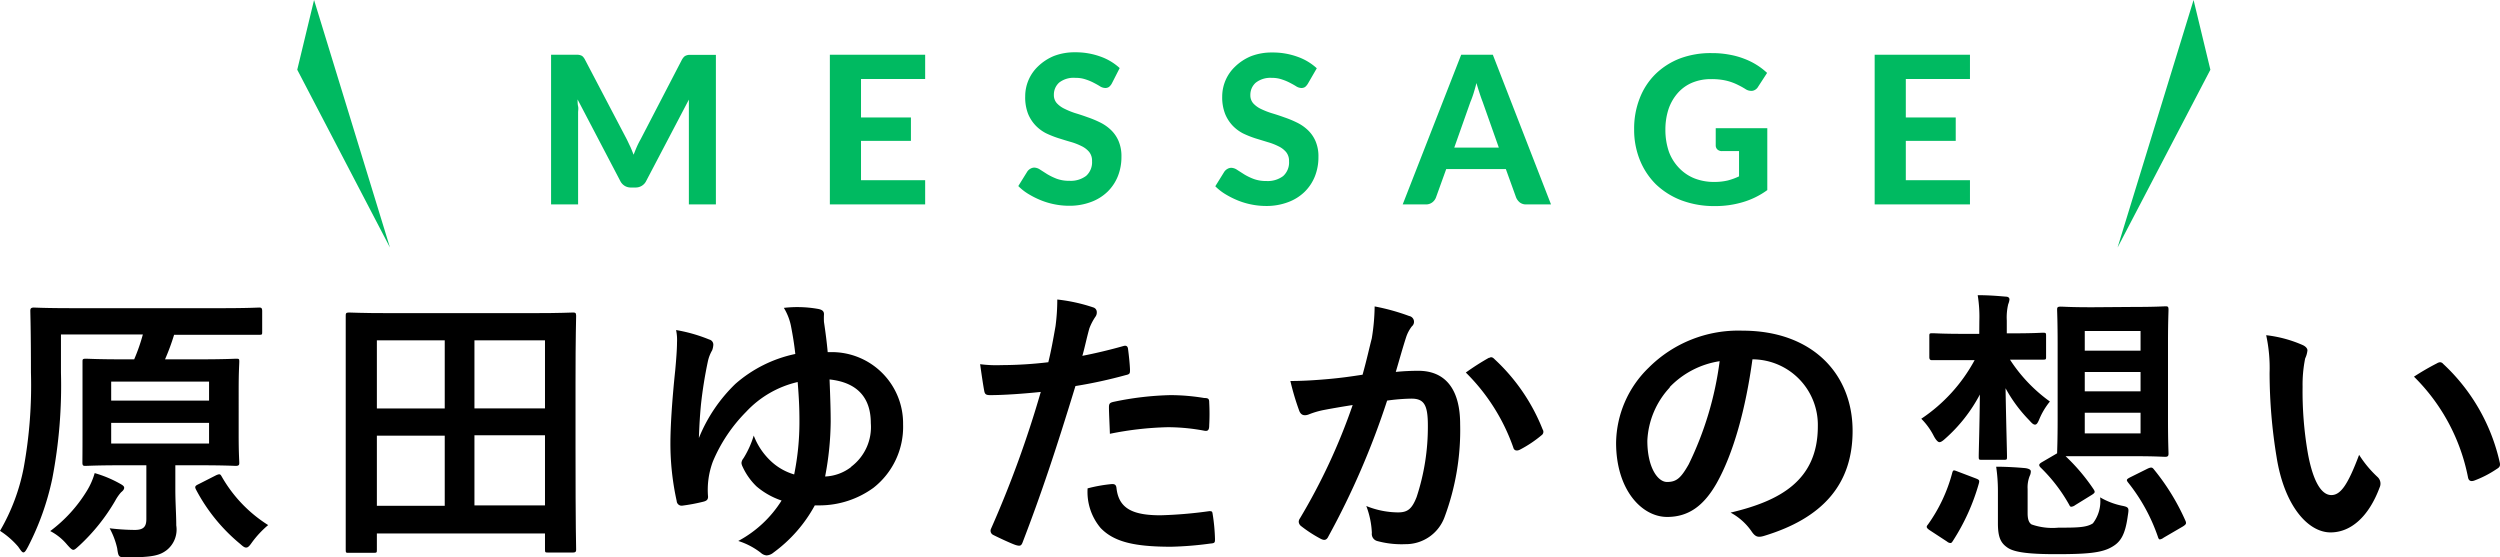
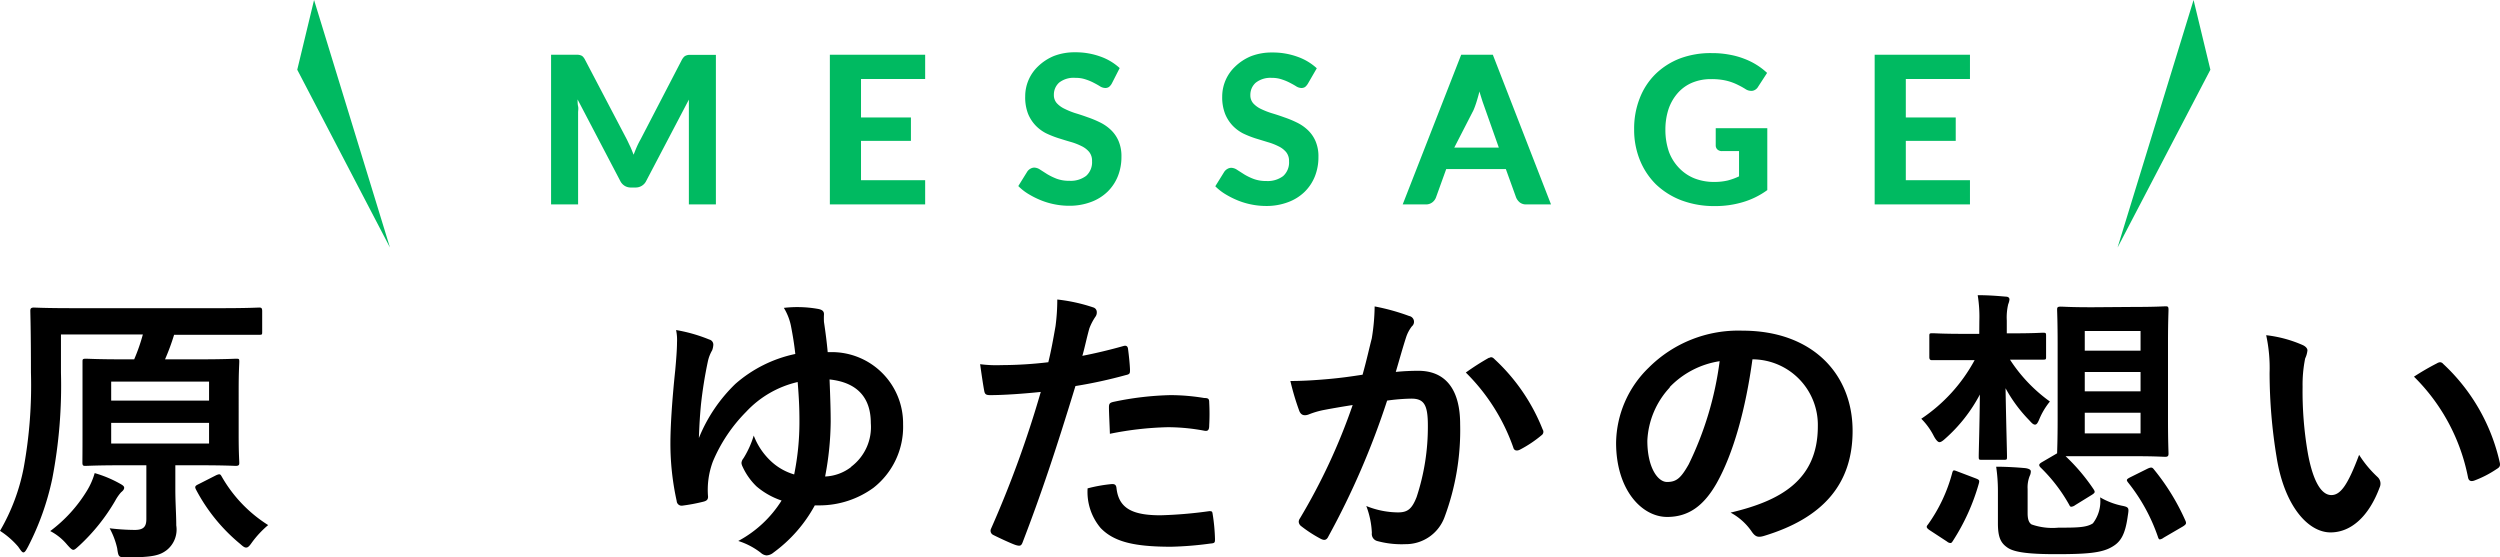
<svg xmlns="http://www.w3.org/2000/svg" viewBox="0 0 242.39 54.04">
  <defs>
    <style>.cls-1{fill:#00ba61;}</style>
  </defs>
  <title>01_title</title>
  <g id="レイヤー_2" data-name="レイヤー 2">
    <g id="contents">
      <path class="cls-1" d="M61.12,14.24c.11.25.21.5.31.76.11-.27.21-.53.32-.78s.24-.5.37-.73l4-7.71a1.6,1.6,0,0,1,.19-.26.59.59,0,0,1,.22-.14,1,1,0,0,1,.26-.06h2.62V19.82H66.79V10.91c0-.18,0-.38,0-.59s0-.43,0-.66l-4.13,7.87a1.13,1.13,0,0,1-1.06.65h-.42a1.11,1.11,0,0,1-.61-.16,1.17,1.17,0,0,1-.44-.49L56,9.64c0,.23,0,.45.05.67s0,.41,0,.6v8.91H53.43V5.31h2.62a1.07,1.07,0,0,1,.27.06.49.49,0,0,1,.21.14,1.17,1.17,0,0,1,.18.26l4.06,7.74C60.89,13.75,61,14,61.12,14.24Z" />
      <path class="cls-1" d="M89.7,5.31V7.66H83.48v3.73h4.84v2.27H83.48v3.81H89.7v2.35H80.46V5.31Z" />
      <path class="cls-1" d="M107.8,8.09a1.11,1.11,0,0,1-.28.34.63.63,0,0,1-.38.1,1,1,0,0,1-.47-.15c-.17-.11-.37-.22-.6-.34a4.81,4.81,0,0,0-.78-.33,2.9,2.9,0,0,0-1-.16A2.29,2.29,0,0,0,102.7,8a1.56,1.56,0,0,0-.52,1.21,1.16,1.16,0,0,0,.29.8,2.41,2.41,0,0,0,.75.54,7.42,7.42,0,0,0,1,.41c.4.12.8.25,1.21.4a9.92,9.92,0,0,1,1.21.5,4.16,4.16,0,0,1,1.06.73,3.26,3.26,0,0,1,.75,1.08,3.72,3.72,0,0,1,.28,1.54,5,5,0,0,1-.34,1.86,4.38,4.38,0,0,1-1,1.51,4.56,4.56,0,0,1-1.6,1,5.91,5.91,0,0,1-2.17.37,7.08,7.08,0,0,1-1.37-.14,7.19,7.19,0,0,1-1.32-.39,8.4,8.4,0,0,1-1.2-.6,5.09,5.09,0,0,1-1-.78l.88-1.42a.91.91,0,0,1,.29-.26.76.76,0,0,1,.38-.11,1.06,1.06,0,0,1,.57.2l.69.44a5.93,5.93,0,0,0,.91.44,3.44,3.44,0,0,0,1.23.2,2.48,2.48,0,0,0,1.63-.48,1.77,1.77,0,0,0,.57-1.43,1.34,1.34,0,0,0-.28-.89,2.19,2.19,0,0,0-.75-.57,6,6,0,0,0-1-.39c-.4-.11-.8-.24-1.22-.37a9.51,9.51,0,0,1-1.21-.48,3.84,3.84,0,0,1-1-.74,3.68,3.68,0,0,1-.74-1.14,4.39,4.39,0,0,1-.28-1.69,4,4,0,0,1,1.25-2.92,4.9,4.9,0,0,1,1.53-1,5.54,5.54,0,0,1,2.07-.36,7,7,0,0,1,2.43.41,5.41,5.41,0,0,1,1.88,1.12Z" />
      <path class="cls-1" d="M126.82,8.09a1.27,1.27,0,0,1-.28.34.63.63,0,0,1-.38.1,1,1,0,0,1-.47-.15c-.17-.11-.37-.22-.6-.34a4.81,4.81,0,0,0-.78-.33,2.9,2.9,0,0,0-1-.16,2.29,2.29,0,0,0-1.56.47,1.56,1.56,0,0,0-.52,1.21,1.16,1.16,0,0,0,.29.8,2.41,2.41,0,0,0,.75.54,7.42,7.42,0,0,0,1.05.41c.4.12.8.25,1.21.4a9.92,9.92,0,0,1,1.21.5,4.16,4.16,0,0,1,1.06.73,3.26,3.26,0,0,1,.75,1.08,3.72,3.72,0,0,1,.28,1.54,5,5,0,0,1-.34,1.86,4.38,4.38,0,0,1-1,1.51,4.56,4.56,0,0,1-1.6,1,5.91,5.91,0,0,1-2.17.37,7.08,7.08,0,0,1-1.37-.14,7.19,7.19,0,0,1-1.32-.39,8.4,8.4,0,0,1-1.2-.6,5.09,5.09,0,0,1-1-.78l.88-1.42a.91.91,0,0,1,.29-.26.76.76,0,0,1,.38-.11,1.06,1.06,0,0,1,.57.2l.69.44a5.51,5.51,0,0,0,.91.44,3.44,3.44,0,0,0,1.23.2,2.48,2.48,0,0,0,1.63-.48,1.77,1.77,0,0,0,.57-1.43,1.34,1.34,0,0,0-.28-.89,2.19,2.19,0,0,0-.75-.57,5.78,5.78,0,0,0-1-.39l-1.21-.37a9.51,9.51,0,0,1-1.21-.48,3.84,3.84,0,0,1-1-.74,3.68,3.68,0,0,1-.74-1.14,4.38,4.38,0,0,1-.29-1.69,4,4,0,0,1,1.26-2.92,4.9,4.9,0,0,1,1.53-1,5.54,5.54,0,0,1,2.07-.36,7,7,0,0,1,2.43.41,5.41,5.41,0,0,1,1.88,1.12Z" />
-       <path class="cls-1" d="M150.38,19.82H148a1,1,0,0,1-.63-.18,1.24,1.24,0,0,1-.37-.48l-1-2.77h-5.78l-1,2.77a1.07,1.07,0,0,1-.35.46,1,1,0,0,1-.63.2H136l5.67-14.51h3.07ZM141,14.31h4.32l-1.57-4.44c-.09-.23-.19-.51-.29-.82s-.21-.65-.31-1c-.09.37-.19.71-.28,1s-.2.59-.3.82Z" />
+       <path class="cls-1" d="M150.38,19.82H148a1,1,0,0,1-.63-.18,1.24,1.24,0,0,1-.37-.48l-1-2.77h-5.78l-1,2.77a1.07,1.07,0,0,1-.35.46,1,1,0,0,1-.63.2H136l5.67-14.51h3.07ZM141,14.31h4.32l-1.57-4.44s-.21-.65-.31-1c-.09.37-.19.71-.28,1s-.2.59-.3.82Z" />
      <path class="cls-1" d="M168.94,19.61a9.24,9.24,0,0,1-2.66.37,9,9,0,0,1-3.24-.55,7.4,7.4,0,0,1-2.48-1.55A7,7,0,0,1,159,15.53a7.81,7.81,0,0,1-.56-3,8,8,0,0,1,.54-3,6.67,6.67,0,0,1,1.52-2.34,7.05,7.05,0,0,1,2.4-1.53A8.48,8.48,0,0,1,166,5.15a8.9,8.9,0,0,1,1.68.15,7.57,7.57,0,0,1,1.44.4,6.82,6.82,0,0,1,1.21.6,6.46,6.46,0,0,1,1,.77l-.87,1.34a.81.81,0,0,1-.52.39,1,1,0,0,1-.7-.16,7.12,7.12,0,0,0-.7-.39,5.47,5.47,0,0,0-.74-.31,5,5,0,0,0-.85-.2,6.64,6.64,0,0,0-1.06-.07,4.7,4.7,0,0,0-1.83.35,3.84,3.84,0,0,0-1.39,1,4.58,4.58,0,0,0-.89,1.54,6.33,6.33,0,0,0-.31,2,6.51,6.51,0,0,0,.34,2.15,4.51,4.51,0,0,0,1,1.59,4.23,4.23,0,0,0,1.49,1,5.16,5.16,0,0,0,1.92.34,5.6,5.6,0,0,0,1.29-.14,6.3,6.3,0,0,0,1.1-.4V14.65h-1.64a.64.64,0,0,1-.45-.15.54.54,0,0,1-.17-.4V12.43h5v6A7.72,7.72,0,0,1,168.94,19.61Z" />
      <path class="cls-1" d="M191,5.31V7.66h-6.22v3.73h4.84v2.27h-4.84v3.81H191v2.35h-9.24V5.31Z" />
      <path d="M5.91,36.12A47.63,47.63,0,0,1,5.07,46.4,26,26,0,0,1,2.72,53c-.2.37-.31.56-.45.56S2,53.34,1.76,53A8,8,0,0,0,0,51.47a19.36,19.36,0,0,0,2.3-6.13A44.49,44.49,0,0,0,3,36.1c0-4-.06-5.77-.06-5.94s0-.34.34-.34c.14,0,1.09.06,3.75.06H21.39c2.63,0,3.56-.06,3.73-.06s.3,0,.3.34v2c0,.28,0,.3-.3.3s-1.12,0-3.76,0H16.88A21.66,21.66,0,0,1,16,34.84h3.16c2.64,0,3.56-.06,3.7-.06.31,0,.34,0,.34.28s-.06.92-.06,2.72V42.2c0,1.74.06,2.49.06,2.66s0,.31-.34.31c-.14,0-1.06-.06-3.7-.06H17v2.33c0,1.31.09,2.46.09,3.5a2.55,2.55,0,0,1-.93,2.4c-.64.48-1.28.7-3.8.7-.87,0-.87,0-1-.89a7.45,7.45,0,0,0-.73-1.93,21.22,21.22,0,0,0,2.44.16c.89,0,1.12-.36,1.12-1.06V45.11H12c-2.61,0-3.5.06-3.7.06s-.31,0-.31-.31S8,43.94,8,42.2V37.78C8,36,8,35.26,8,35.06s0-.28.31-.28,1.09.06,3.7.06h1a17.65,17.65,0,0,0,.84-2.41H5.91ZM8.43,47.58a6.86,6.86,0,0,0,.75-1.71,11.42,11.42,0,0,1,2.41,1c.25.14.45.25.45.42s-.14.31-.31.45a4.44,4.44,0,0,0-.56.81,18.75,18.75,0,0,1-3.44,4.31c-.31.28-.48.45-.62.45s-.31-.17-.61-.51a5.27,5.27,0,0,0-1.63-1.31A13.86,13.86,0,0,0,8.43,47.58Zm2.35-8.74h9.49V37H10.78ZM20.27,41H10.78V43h9.49Zm.7,5.07c.34-.14.39-.11.53.14A13.37,13.37,0,0,0,26,50.91a9.48,9.48,0,0,0-1.57,1.68c-.25.36-.39.5-.56.5s-.31-.11-.59-.36A17.14,17.14,0,0,1,19,47.46c-.14-.28-.08-.36.28-.53Z" />
-       <path d="M33.82,53.6c-.28,0-.3,0-.3-.31s0-1.88,0-10V37.94c0-5.4,0-7.14,0-7.33s0-.31.3-.31,1.15.06,3.81.06H51.74c2.66,0,3.62-.06,3.81-.06s.31,0,.31.31-.06,1.93-.06,6.49v6.22c0,8.09.06,9.77.06,9.94s0,.31-.31.31H53.14c-.28,0-.3,0-.3-.31V51.72H36.54v1.57c0,.28,0,.31-.31.31Zm2.72-14h6.58V33H36.54Zm6.58,9.44v-6.8H36.54v6.8ZM46,33v6.6h6.84V33Zm6.84,16v-6.8H46v6.8Z" />
      <path d="M79,49A13.83,13.83,0,0,1,75,53.57a1.15,1.15,0,0,1-.67.28.93.93,0,0,1-.56-.25,7,7,0,0,0-2.19-1.15,11.19,11.19,0,0,0,4.2-3.92,7.32,7.32,0,0,1-2.43-1.37A6.22,6.22,0,0,1,72,45.25a1,1,0,0,1-.11-.36.8.8,0,0,1,.19-.45,9.11,9.11,0,0,0,1-2.21,6.63,6.63,0,0,0,1.76,2.57A5.58,5.58,0,0,0,77,46a25.51,25.51,0,0,0,.51-5.18c0-1.4-.06-2.38-.17-3.78a9.86,9.86,0,0,0-5,2.89,15.16,15.16,0,0,0-3.22,4.81,7.84,7.84,0,0,0-.47,3.42c0,.31-.17.42-.53.5a17.63,17.63,0,0,1-2,.37.48.48,0,0,1-.51-.45A25.85,25.85,0,0,1,65,43c0-1.52.14-4,.47-7.12.09-1,.17-2,.17-2.68A4.63,4.63,0,0,0,65.55,32a15.2,15.2,0,0,1,3.22.92.51.51,0,0,1,.39.53,1.87,1.87,0,0,1-.11.51,3.65,3.65,0,0,0-.42,1.09,41.74,41.74,0,0,0-.67,4.2c-.09,1-.14,1.65-.2,3.22a15.22,15.22,0,0,1,3.53-5.24,12.78,12.78,0,0,1,5.82-2.91c-.11-1-.25-1.82-.39-2.55A5.46,5.46,0,0,0,76,29.85a11.43,11.43,0,0,1,3.25.09c.5.08.64.25.64.53a6.3,6.3,0,0,0,0,.75c.14.93.28,2,.36,2.92h.45a6.91,6.91,0,0,1,6.86,7,7.51,7.51,0,0,1-2.88,6.16A8.91,8.91,0,0,1,79.49,49Zm3.53-3.75a4.81,4.81,0,0,0,1.9-4.23c0-2.52-1.37-3.95-4-4.23.08,2,.11,3.08.11,4.09A29.18,29.18,0,0,1,80,46.2,4.42,4.42,0,0,0,82.52,45.28Z" />
      <path d="M108.92,33.55c.31-.09.42.05.45.28.08.61.17,1.43.19,2,0,.37,0,.45-.42.54a45.68,45.68,0,0,1-4.87,1.06c-1.9,6.22-3.33,10.5-5.12,15.15-.14.39-.31.36-.62.28s-1.65-.7-2.24-1a.45.45,0,0,1-.22-.56A104.2,104.2,0,0,0,100.91,38c-1.62.17-3.58.31-4.9.31-.42,0-.53-.09-.59-.45-.11-.59-.25-1.54-.39-2.55a12.11,12.11,0,0,0,2.07.09,39.14,39.14,0,0,0,4.54-.28c.28-1.12.5-2.36.7-3.5a19.61,19.61,0,0,0,.17-2.58,16.48,16.48,0,0,1,3.53.78.47.47,0,0,1,.3.45.69.69,0,0,1-.14.45,5.39,5.39,0,0,0-.58,1.12c-.28,1-.48,2-.68,2.66C106,34.3,107.55,33.94,108.92,33.55Zm-1.09,13.38c.28,0,.39.11.42.39.22,2,1.59,2.64,4.28,2.64a41.77,41.77,0,0,0,4.71-.4c.22,0,.3,0,.33.26a17.7,17.7,0,0,1,.23,2.43c0,.34,0,.42-.45.45a33.19,33.19,0,0,1-3.81.31c-3.67,0-5.57-.51-6.83-1.82a5.42,5.42,0,0,1-1.26-3.84A14.62,14.62,0,0,1,107.83,46.93Zm-.31-7.42c0-.39.08-.47.5-.56a29.66,29.66,0,0,1,5.46-.64,20.14,20.14,0,0,1,3.28.28c.39,0,.48.08.48.42a20.78,20.78,0,0,1,0,2.24c0,.47-.14.59-.53.5a19.29,19.29,0,0,0-3.47-.33,31.35,31.35,0,0,0-5.63.64C107.58,41.08,107.52,40.07,107.52,39.51Z" />
      <path d="M133,32.82a20.22,20.22,0,0,0,.28-3.11,20.7,20.7,0,0,1,3.35.93.57.57,0,0,1,.26,1,3.5,3.5,0,0,0-.56,1.06c-.37,1.15-.65,2.18-1,3.36.76-.08,1.6-.11,2.18-.11,2.63,0,4.06,1.79,4.06,5.18a24.13,24.13,0,0,1-1.51,9,4,4,0,0,1-3.78,2.63,9,9,0,0,1-2.77-.31.71.71,0,0,1-.5-.78,8.28,8.28,0,0,0-.54-2.61,8.33,8.33,0,0,0,3.08.62c.93,0,1.35-.34,1.8-1.49a21.71,21.71,0,0,0,1.09-6.94c0-2-.37-2.6-1.6-2.6a18.81,18.81,0,0,0-2.35.19A76.87,76.87,0,0,1,128.8,52c-.17.37-.39.42-.73.25A12.79,12.79,0,0,1,126.14,51a.57.57,0,0,1-.22-.42.58.58,0,0,1,.11-.31,58.58,58.58,0,0,0,5.12-11c-1.09.17-2,.33-2.74.47a8.06,8.06,0,0,0-1.54.45c-.39.14-.73.09-.9-.36a24.68,24.68,0,0,1-.86-2.89c1.23,0,2.46-.08,3.69-.19s2.21-.25,3.31-.42C132.55,34.75,132.75,33.77,133,32.82Zm11.39,1.88c.2-.12.34-.06.53.14a18.55,18.55,0,0,1,4.65,6.8.4.4,0,0,1-.11.56,11.46,11.46,0,0,1-2.1,1.4c-.28.14-.56.11-.64-.22a19.12,19.12,0,0,0-4.6-7.26A24,24,0,0,1,144.34,34.7Z" />
      <path d="M169.91,34.84c-.65,4.76-1.83,9.12-3.5,12.06-1.21,2.1-2.66,3.22-4.77,3.22-2.46,0-4.95-2.63-4.95-7.19a10.32,10.32,0,0,1,3.16-7.28,12.28,12.28,0,0,1,9.1-3.59c6.72,0,10.67,4.15,10.67,9.72,0,5.21-2.94,8.48-8.62,10.19-.59.17-.84.06-1.21-.5a5.82,5.82,0,0,0-2-1.77c4.74-1.12,8.46-3.08,8.46-8.37A6.36,6.36,0,0,0,170,34.84Zm-8,2.71a8.09,8.09,0,0,0-2.19,5.18c0,2.58,1,4,1.91,4s1.34-.37,2.1-1.71a32.16,32.16,0,0,0,3-10A8.5,8.5,0,0,0,161.87,37.55Z" />
      <path d="M191.91,31.11a13,13,0,0,0-.16-2.49c1,0,1.79.06,2.71.14.25,0,.37.11.37.28a1.62,1.62,0,0,1-.12.45,5.53,5.53,0,0,0-.14,1.59v1.24h.37c2.24,0,2.94-.06,3.1-.06.31,0,.34,0,.34.31v2c0,.28,0,.3-.34.3-.16,0-.86,0-3.1,0h-.06a15.07,15.07,0,0,0,3.87,4.06,6.82,6.82,0,0,0-1,1.65c-.16.39-.27.59-.44.59s-.31-.14-.56-.42a14.1,14.1,0,0,1-2.3-3.11c.06,3.53.14,6.08.14,6.61,0,.31,0,.33-.31.33h-2.12c-.29,0-.31,0-.31-.33,0-.51.08-2.77.11-6a15.09,15.09,0,0,1-3.36,4.28c-.25.23-.42.34-.56.34s-.34-.2-.56-.62a6.57,6.57,0,0,0-1.2-1.65,15.9,15.9,0,0,0,5.17-5.68h-.92c-2.27,0-3,0-3.16,0s-.31,0-.31-.3v-2c0-.28,0-.31.31-.31s.89.06,3.16.06h1.37Zm-4.81,20.3c-.37-.25-.34-.36-.17-.56a15.33,15.33,0,0,0,2.35-5c.09-.31.14-.28.51-.14l1.76.67c.36.14.39.19.31.5a20.48,20.48,0,0,1-2.52,5.57c-.09.14-.14.2-.23.2a.54.54,0,0,1-.33-.14Zm9.49-1.65c0,.56.11.92.39,1.09a6.15,6.15,0,0,0,2.6.31c1.71,0,2.72,0,3.34-.42a3.5,3.5,0,0,0,.7-2.52,7,7,0,0,0,2.1.81c.73.14.7.23.58,1-.25,1.82-.69,2.52-1.54,3-1,.59-2.49.7-5.43.7-2.57,0-4-.17-4.67-.62s-.95-1-.95-2.38V47.58a16.07,16.07,0,0,0-.17-2.33c.92,0,2,.06,2.85.14.37.06.51.17.51.31a1,1,0,0,1-.11.45,3,3,0,0,0-.2,1.26Zm10.25-20c2.18,0,2.91-.06,3.11-.06s.3,0,.3.31-.05,1.15-.05,3.27v7.4c0,2.12.05,3.1.05,3.27s0,.34-.3.34-.93-.06-3.11-.06h-4c-1.37,0-2.13,0-2.57,0A18.68,18.68,0,0,1,203,47.46c.14.23.14.31-.17.51l-1.62,1a.76.76,0,0,1-.37.16c-.08,0-.13,0-.22-.19a15.69,15.69,0,0,0-2.8-3.64c-.17-.2-.14-.31.14-.48l1.49-.87c0-.22.05-1.2.05-3.24v-7.4c0-2.12-.05-3.08-.05-3.27s0-.31.33-.31.87.06,3.08.06ZM202.13,34h5.41V32.09h-5.41Zm5.41,3.94V36.07h-5.41v1.87Zm0,2.08h-5.41v2h5.41Zm.72,5.4c.34-.14.42-.11.59.11a21.76,21.76,0,0,1,3.06,5c.08.23.05.31-.26.51l-1.87,1.09a.8.8,0,0,1-.37.17c-.08,0-.14-.09-.19-.26a17.5,17.5,0,0,0-2.89-5.26c-.19-.25-.16-.31.2-.5Z" />
      <path d="M223.27,33.46c.26.12.45.31.45.51a2.34,2.34,0,0,1-.22.78,12.81,12.81,0,0,0-.25,2.75,35,35,0,0,0,.5,6.38c.39,2.21,1.12,4.12,2.29,4.12.9,0,1.6-1,2.69-3.9a10.82,10.82,0,0,0,1.8,2.16.87.87,0,0,1,.19,1c-1.06,2.85-2.8,4.36-4.76,4.36-2.18,0-4.48-2.57-5.23-7.3a50.64,50.64,0,0,1-.68-8.15,15,15,0,0,0-.33-3.67A12.18,12.18,0,0,1,223.27,33.46Zm13,1.77a.74.74,0,0,1,.3-.11.41.41,0,0,1,.31.16,18.55,18.55,0,0,1,5.49,9.58c.08.36-.08.48-.31.62a10.25,10.25,0,0,1-2.18,1.12c-.34.11-.53,0-.59-.31a18.78,18.78,0,0,0-5.24-9.77A24.22,24.22,0,0,1,236.27,35.23Z" />
      <polygon class="cls-1" points="37.81 24 30.45 0 28.82 6.76 37.81 24" />
      <polygon class="cls-1" points="205.31 24 212.68 0 214.31 6.76 205.31 24" />
    </g>
  </g>
</svg>